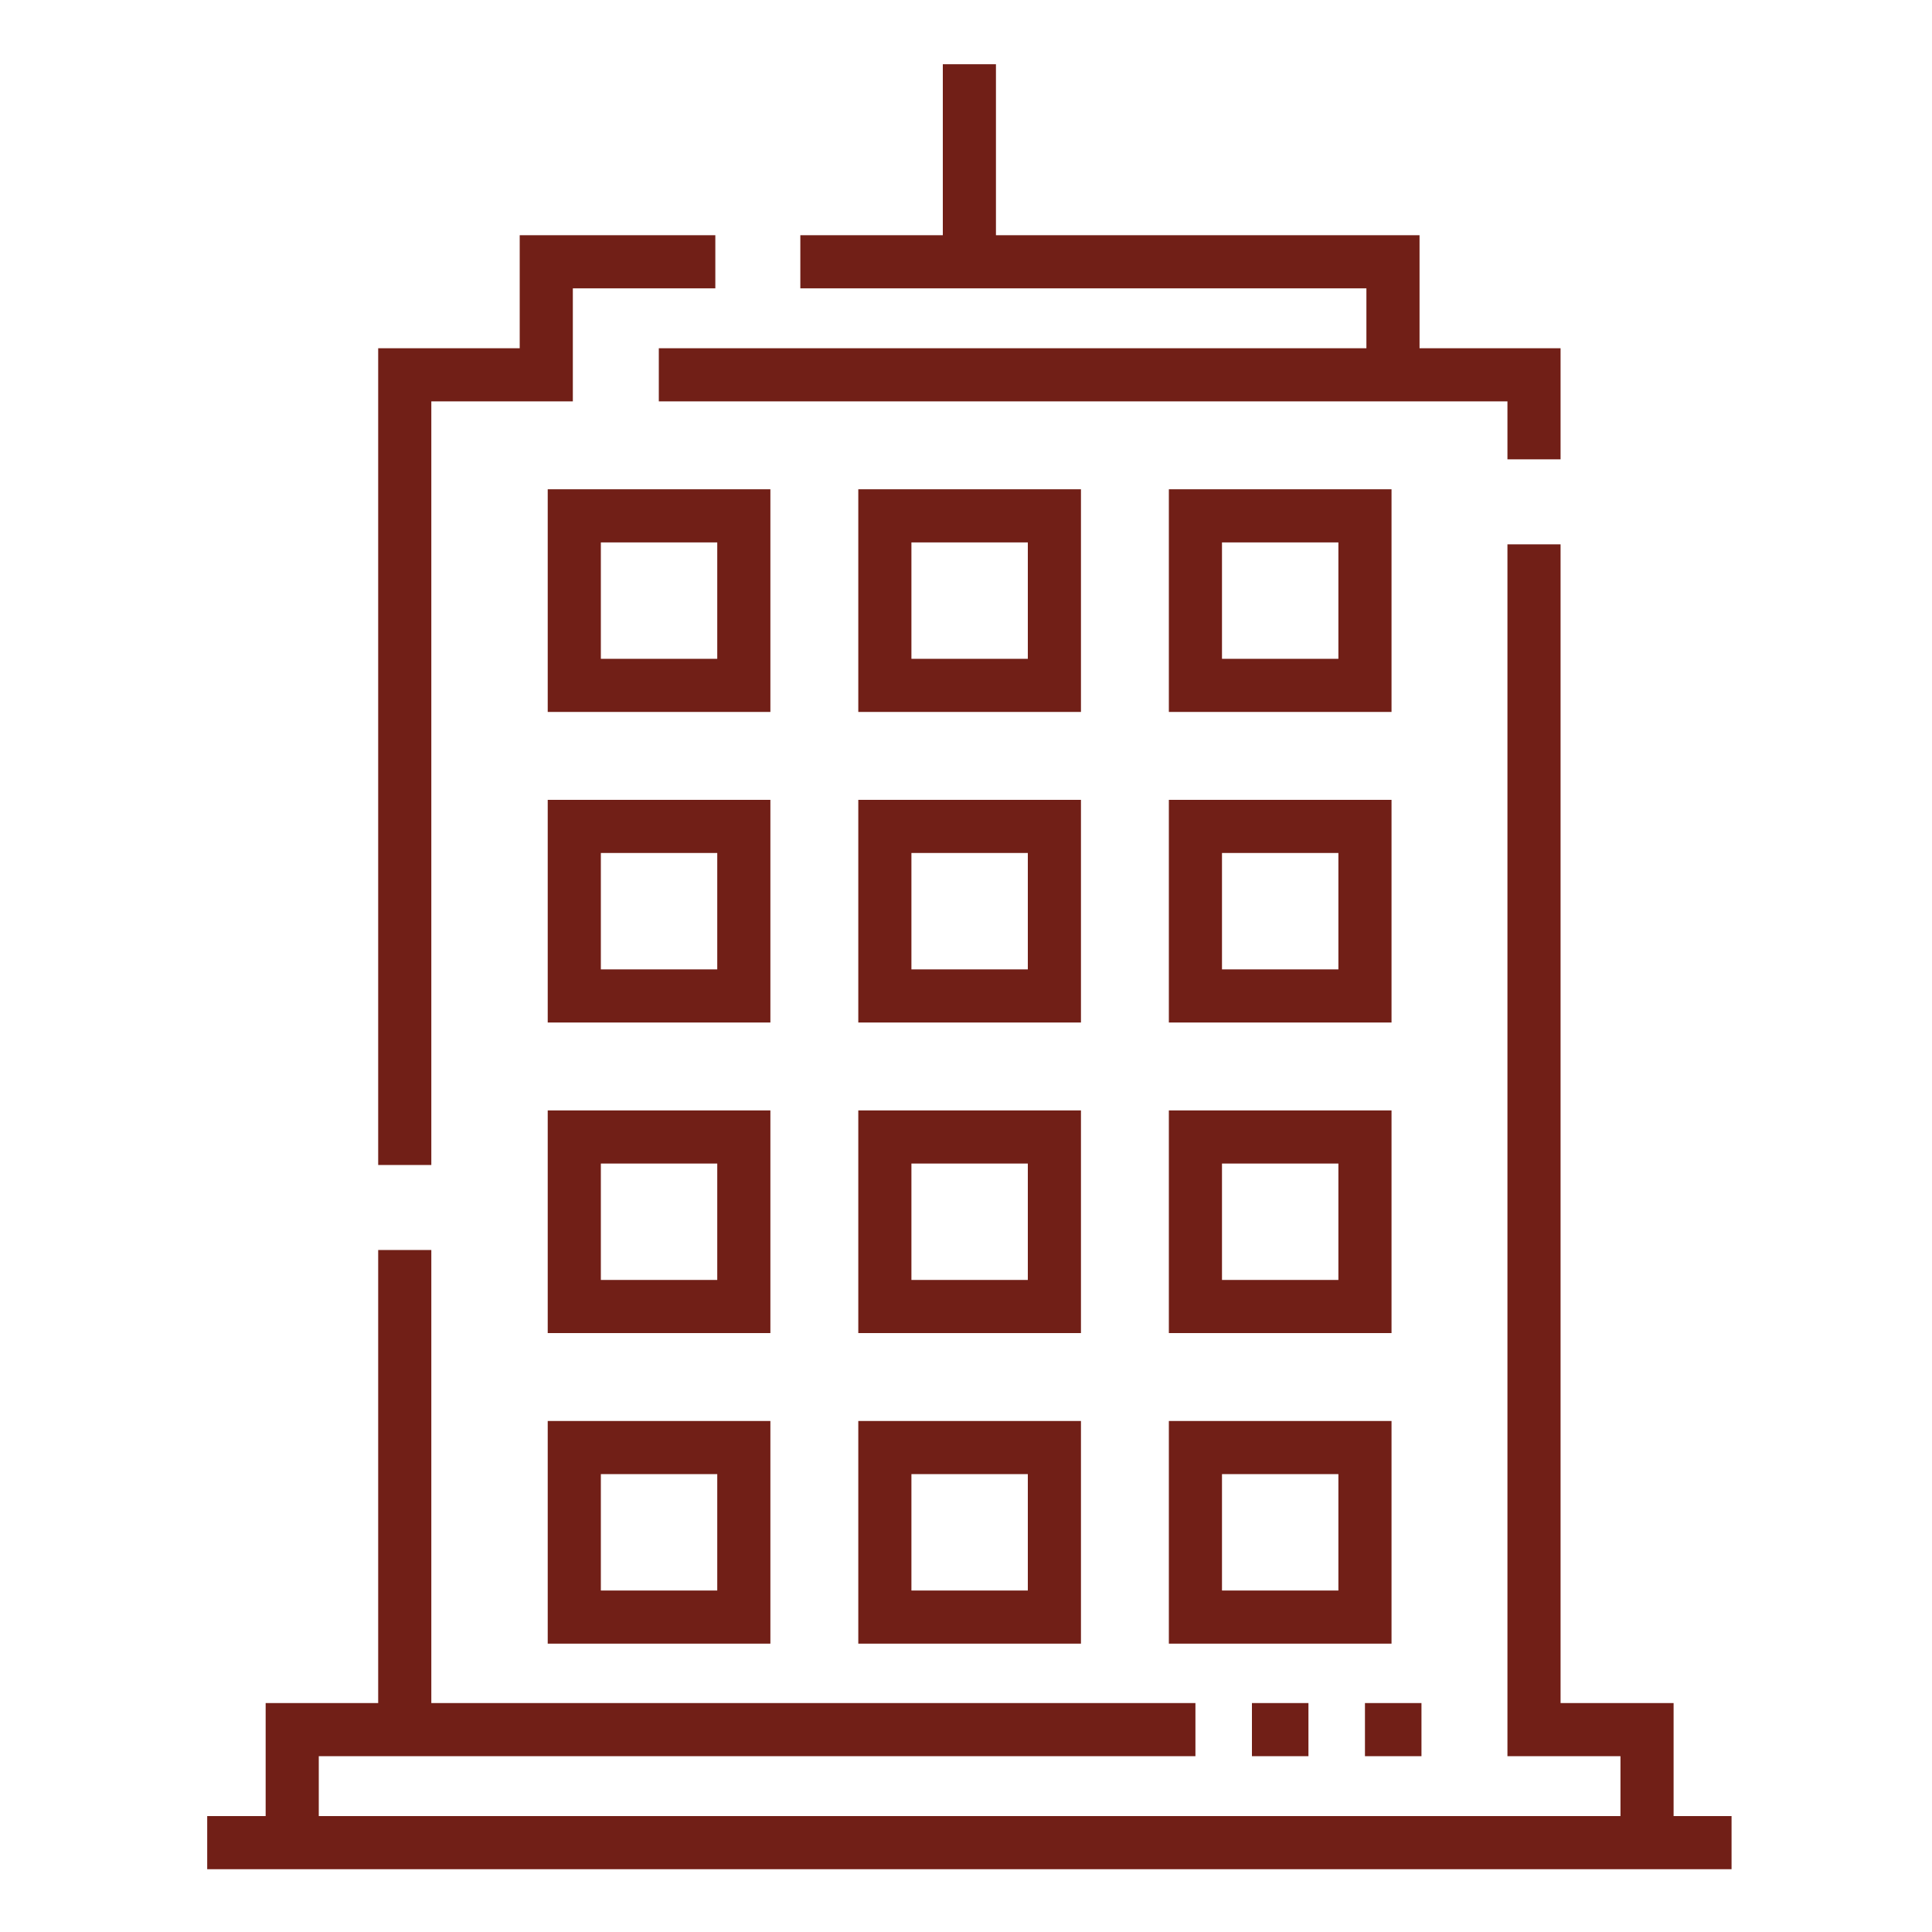
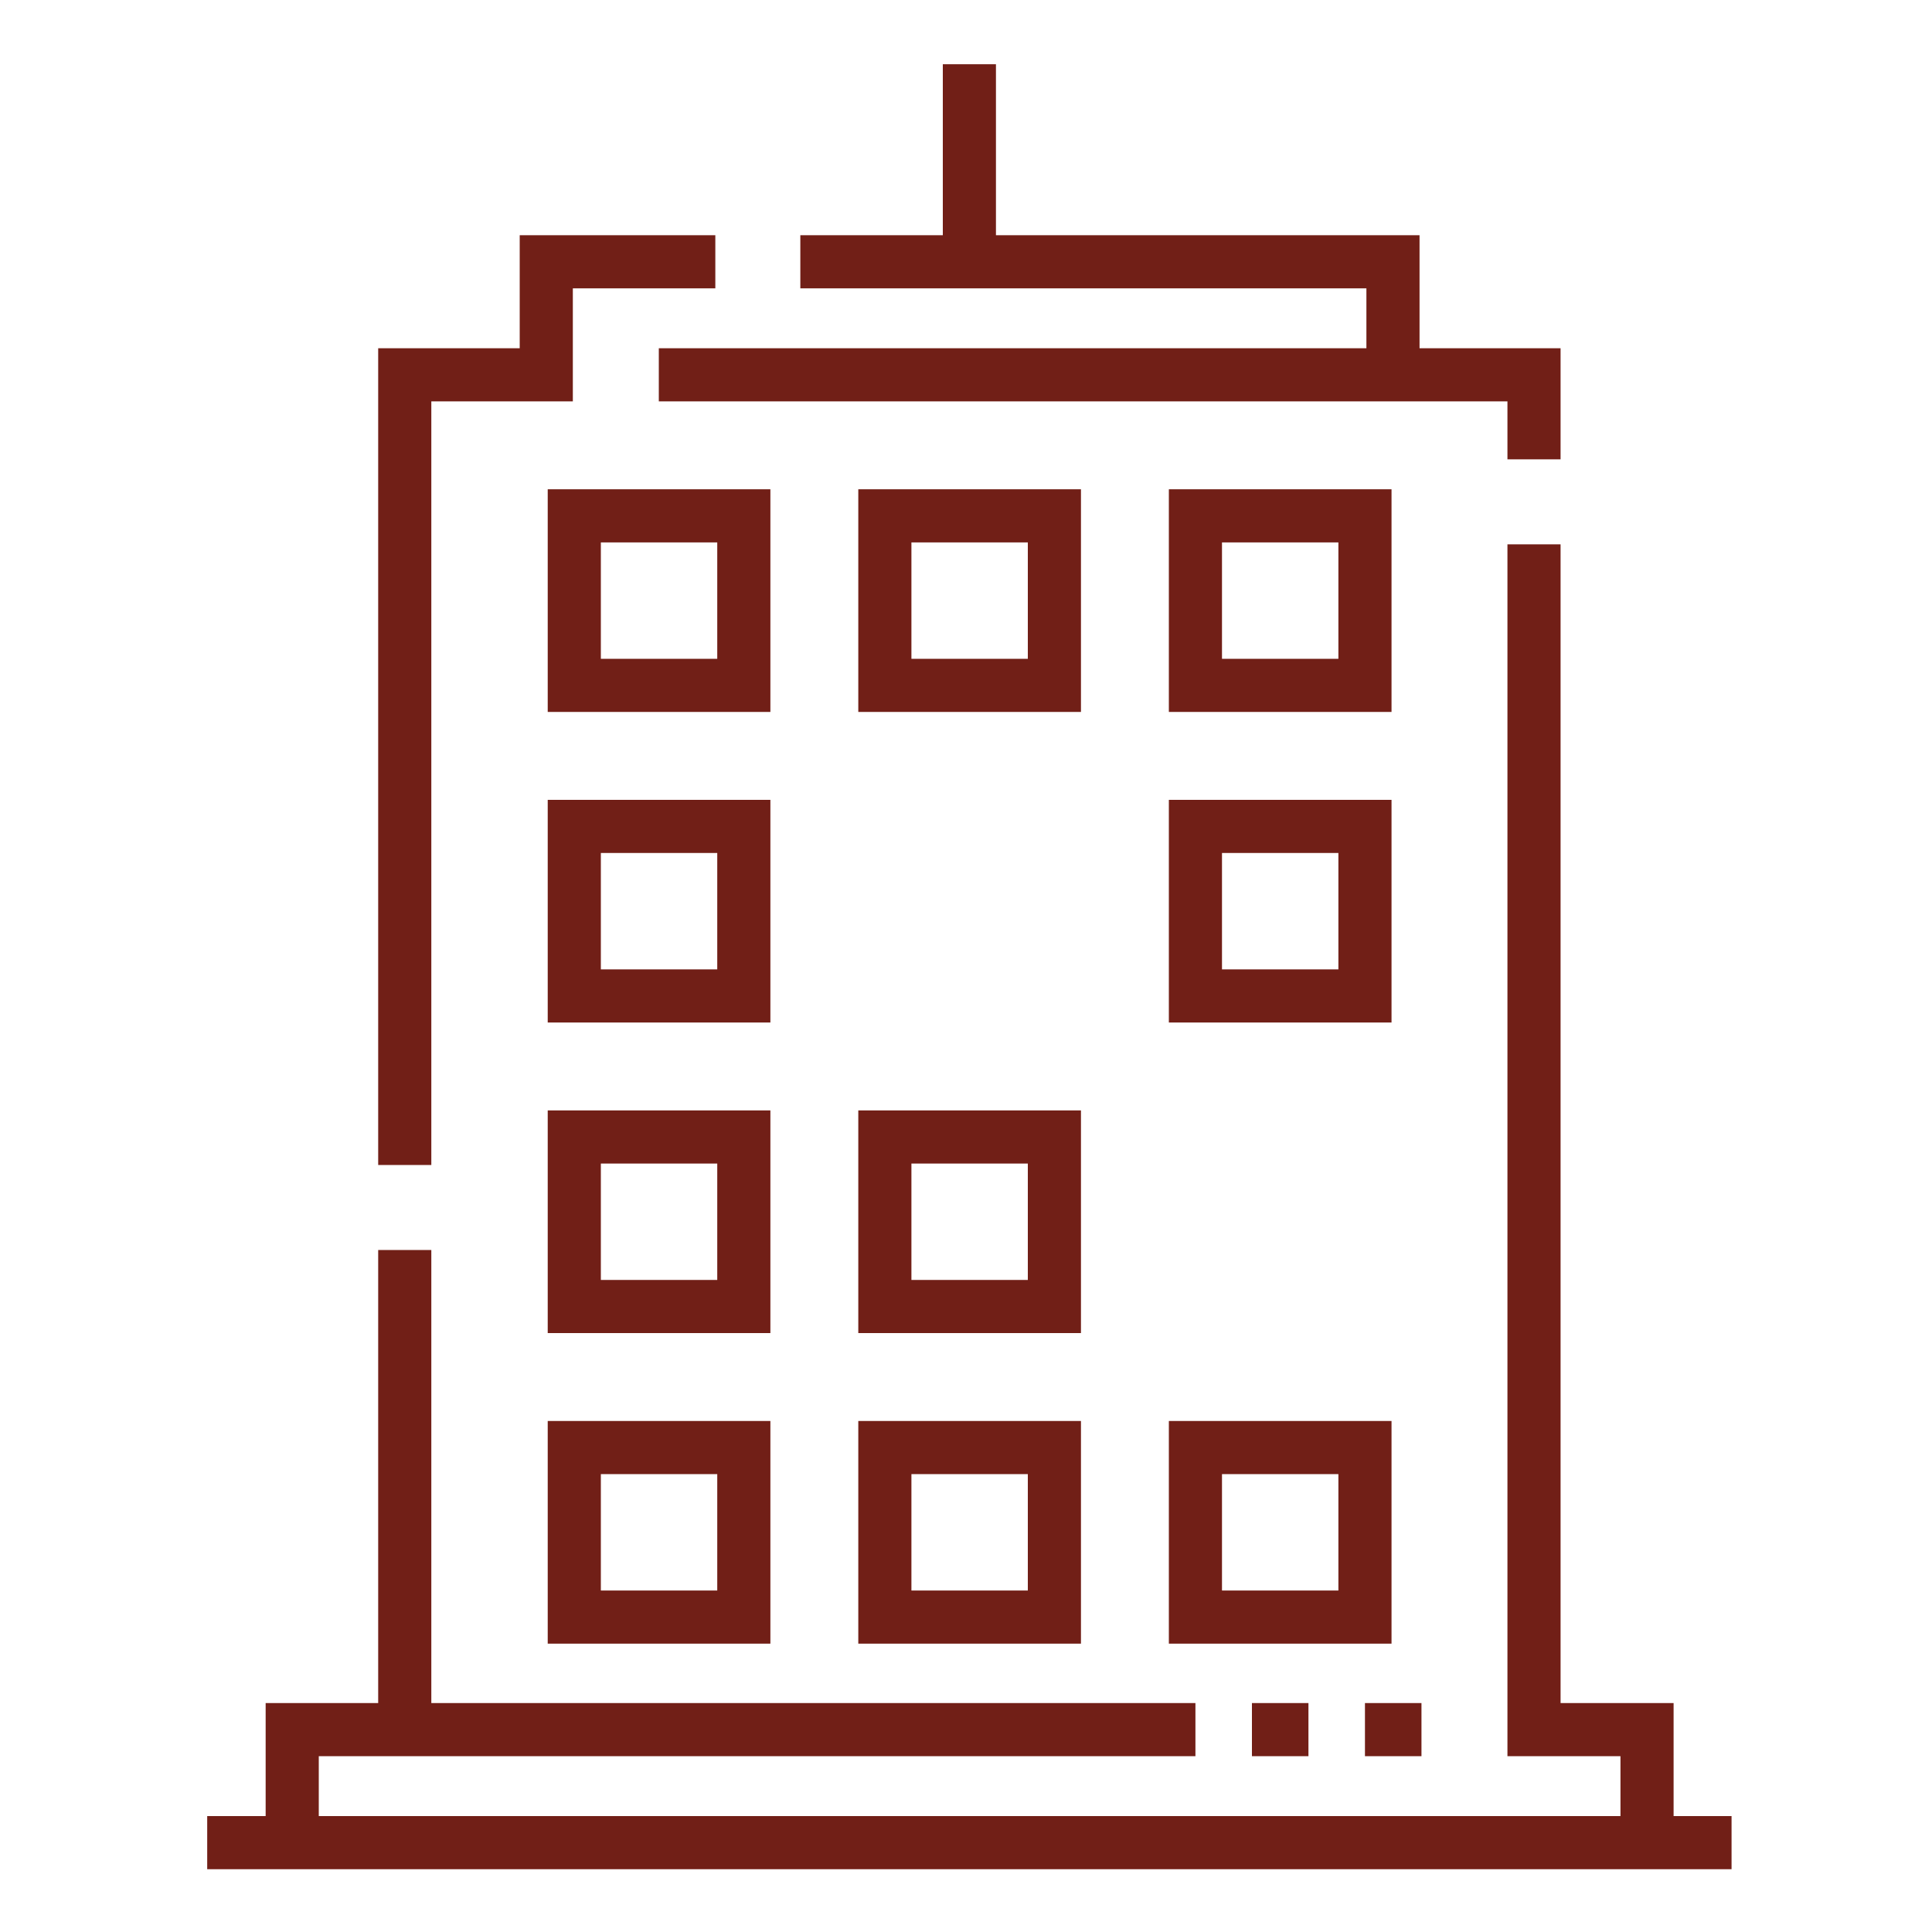
<svg xmlns="http://www.w3.org/2000/svg" version="1.1" x="0px" y="0px" viewBox="0 0 400 400" style="enable-background:new 0 0 400 400;" xml:space="preserve">
  <style type="text/css">
	.st0{display:none;}
	.st1{display:inline;}
	.st2{fill:#711F17;}
</style>
  <g id="guides">
</g>
  <g id="new-construction" class="st0">
    <g class="st1">
      <g>
        <g>
          <g>
            <path class="st2" d="M128.7,334.6h0.3V235h-11v59.7c-10.6-14.6-27.8-24.2-47.2-24.2c-19.4,0-36.6,9.6-47.2,24.2V71.1       c0-26,21.2-47.2,47.2-47.2S118,45,118,71.1v146.4h11V76.6h105.8v-11h-106C126,36,101.1,12.9,70.8,12.9       c-32.1,0-58.2,26.1-58.2,58.2v257.7c0,32.1,26.1,58.2,58.2,58.2h111.3v-11h-77.2C118,366.4,127,351.6,128.7,334.6z M70.8,375.9       c-26,0-47.2-21.2-47.2-47.2c0-26,21.2-47.2,47.2-47.2s47.2,21.2,47.2,47.2C118,354.8,96.8,375.9,70.8,375.9z" />
            <path class="st2" d="M345.7,65.6V30.4h-93V346h93V76.6h30v299.4h-176v11h187.1V65.6H345.7z M334.7,334.9h-71v-24.1h47.2v-11       h-47.2v-18.3h23.8v-11h-23.8v-18.3h47.2v-11h-47.2V223h23.8v-11h-23.8v-18.3h47.2v-11h-47.2v-18.3h23.8v-11h-23.8v-18.3h47.2       v-11h-47.2v-18.3h23.8v-11h-23.8V76.6h47.2v-11h-47.2V41.4h71L334.7,334.9L334.7,334.9z" />
-             <path class="st2" d="M70.8,299.8c-16,0-28.9,13-28.9,28.9s13,28.9,28.9,28.9c16,0,28.9-13,28.9-28.9S86.8,299.8,70.8,299.8z        M70.8,346.7c-9.9,0-17.9-8-17.9-17.9c0-9.9,8-17.9,17.9-17.9s17.9,8,17.9,17.9C88.7,338.6,80.7,346.7,70.8,346.7z" />
+             <path class="st2" d="M70.8,299.8c-16,0-28.9,13-28.9,28.9s13,28.9,28.9,28.9c16,0,28.9-13,28.9-28.9z        M70.8,346.7c-9.9,0-17.9-8-17.9-17.9c0-9.9,8-17.9,17.9-17.9s17.9,8,17.9,17.9C88.7,338.6,80.7,346.7,70.8,346.7z" />
            <path class="st2" d="M47.1,76.9c0-13.1,10.7-23.8,23.8-23.8c13.1,0,23.8,10.7,23.8,23.8h11c0-19.2-15.6-34.8-34.8-34.8       C51.6,42.1,36,57.7,36,76.9V194h11V76.9z" />
            <rect x="36" y="211.6" class="st2" width="11" height="11.7" />
            <polygon class="st2" points="229.3,334.9 211.4,334.9 211.4,346 240.3,346 240.3,317 229.3,317      " />
            <rect x="229.3" y="88.6" class="st2" width="11" height="11.7" />
            <rect x="147.3" y="334.6" class="st2" width="11" height="11.7" />
            <rect x="229.3" y="112.1" class="st2" width="11" height="193.3" />
            <rect x="170.4" y="334.9" class="st2" width="29.3" height="11" />
            <polygon class="st2" points="201.6,127.7 209.4,119.9 182.1,92.6 154.8,119.9 162.6,127.7 176.6,113.7 176.6,297.9        162.6,283.9 154.8,291.6 182.1,319 209.4,291.6 201.6,283.9 187.6,297.9 187.6,113.7      " />
          </g>
        </g>
      </g>
    </g>
  </g>
  <g id="commercial">
    <g>
      <g>
        <g>
          <g>
            <polygon class="st2" points="89.3,83.1 118.6,83.1 118.6,59.7 148.1,59.7 148.1,48.7 107.6,48.7 107.6,72.1 78.3,72.1        78.3,241.2 89.3,241.2      " />
            <polygon class="st2" points="282.9,72.1 136.4,72.1 136.4,83.1 312.1,83.1 312.1,95.1 323.1,95.1 323.1,72.1 293.9,72.1        293.9,48.7 206.2,48.7 206.2,13.3 195.2,13.3 195.2,48.7 165.7,48.7 165.7,59.7 282.9,59.7      " />
            <rect x="259.2" y="352.6" class="st2" width="11.7" height="11" />
            <rect x="282.6" y="352.6" class="st2" width="11.7" height="11" />
            <polygon class="st2" points="346.5,376 346.5,352.6 323.1,352.6 323.1,112.7 312.1,112.7 312.1,363.6 335.5,363.6 335.5,376        66,376 66,363.6 247.5,363.6 247.5,352.6 89.3,352.6 89.3,258.8 78.3,258.8 78.3,352.6 55,352.6 55,376 42.9,376 42.9,387        358.5,387 358.5,376      " />
            <path class="st2" d="M159.5,101.3L159.5,101.3h-46.1v46.1h46.1V101.3z M148.5,136.4L148.5,136.4h-24.1v-24.1h24.1V136.4z" />
            <path class="st2" d="M223.8,101.3h-46.1v46.1h46.1V101.3z M212.8,136.4h-24.1v-24.1h24.1V136.4z" />
            <path class="st2" d="M288.1,101.3H242v46.1h46.1V101.3z M277.1,136.4H253v-24.1h24.1V136.4z" />
            <path class="st2" d="M159.5,165.6L159.5,165.6h-46.1v46.1h46.1V165.6z M148.5,200.7L148.5,200.7h-24.1v-24.1h24.1V200.7z" />
-             <path class="st2" d="M177.7,211.7h46.1v-46.1h-46.1V211.7L177.7,211.7z M188.7,176.6h24.1v24.1h-24.1V176.6z" />
            <path class="st2" d="M242,211.7h46.1v-46.1H242V211.7z M253,176.6h24.1v24.1H253V176.6z" />
            <path class="st2" d="M159.5,229.9L159.5,229.9h-46.1V276h46.1V229.9z M148.5,265L148.5,265h-24.1v-24.1h24.1V265z" />
            <path class="st2" d="M177.7,276h46.1v-46.1h-46.1V276L177.7,276z M188.7,240.9h24.1V265h-24.1V240.9z" />
-             <path class="st2" d="M242,276h46.1v-46.1H242V276z M253,240.9h24.1V265H253V240.9z" />
            <path class="st2" d="M113.4,340.3h46.1v-46.1h-46.1V340.3L113.4,340.3z M124.4,305.2h24.1v24.1h-24.1V305.2z" />
            <path class="st2" d="M223.8,294.2h-46.1v46.1h46.1V294.2z M212.8,329.3h-24.1v-24.1h24.1V329.3z" />
            <path class="st2" d="M288.1,294.2H242v46.1h46.1V294.2z M277.1,329.3H253v-24.1h24.1V329.3z" />
          </g>
        </g>
      </g>
    </g>
  </g>
  <g id="residential" class="st0">
    <g class="st1">
      <g>
        <g>
          <g>
            <rect x="217.5" y="223.7" class="st2" width="11.7" height="11" />
          </g>
        </g>
        <g>
          <g>
            <rect x="194.2" y="223.7" class="st2" width="11.7" height="11" />
          </g>
        </g>
        <g>
          <g>
            <rect x="170.8" y="223.7" class="st2" width="11.7" height="11" />
          </g>
        </g>
        <g>
          <g>
            <path class="st2" d="M349.4,48.9c3.3-4.2,8.4-6.9,14.1-6.9V31c-9.9,0-17.9-8-17.9-17.9h-11c0,9.9-8,17.9-17.9,17.9v11       c9.9,0,17.9,8,17.9,17.9h5.5h5.5h12.4v105.9h-62.3L200,70.1l-97.3,97.2l7.7,7.7L200,85.6l91.2,91h43.5v158.1h-94.2v-75.6h-81       v75.6H65.3v-64.6c0-9.9,8-17.9,17.9-17.9v-11c-9.9,0-17.9-8-17.9-17.9h-11c0,9.9-8,17.9-17.9,17.9v11c9.9,0,17.9,8,17.9,17.9       v93.4h93.4v23.4h104.4v-23.4h41.2v-11h-52.9v-6.9h94.2v6.9h-17.9v11h28.8V176.6H369V48.9H349.4z M340.2,43       c-1.8-2.5-4-4.7-6.5-6.5c2.5-1.8,4.7-4,6.5-6.5c1.8,2.5,4,4.7,6.5,6.5C344.2,38.3,342,40.5,340.2,43z M170.4,270.1h59.1v82.5       h-59.1V270.1z M59.8,253.2c-1.8-2.5-4-4.7-6.5-6.5c2.5-1.8,4.7-4,6.5-6.5c1.8,2.5,4,4.7,6.5,6.5       C63.8,248.5,61.6,250.7,59.8,253.2z M65.3,352.6v-6.9h94.2v6.9H65.3z M241.2,363.5v12.4h-82.5v-12.4H241.2z" />
          </g>
        </g>
        <g>
          <g>
            <path class="st2" d="M71.5,31v11h6.2v6.9H31v127.8h23.4V200h11v-34.3H41.9V59.8h35.8v28.8H112V41.9h6.2V31H71.5z M101.1,77.7       H88.7V41.9h12.4V77.7z" />
          </g>
        </g>
        <g>
          <g>
            <path class="st2" d="M252.9,212.4v57.7h57.7v-57.7H252.9z M276.3,259.1h-12.4v-35.8h12.4V259.1z M299.7,259.1h-12.4v-35.8h12.4       V259.1z" />
          </g>
        </g>
        <g>
          <g>
            <path class="st2" d="M200,142.3c-15.9,0-28.8,12.9-28.8,28.8c0,15.9,12.9,28.8,28.8,28.8s28.8-12.9,28.8-28.8       C228.8,155.3,215.9,142.3,200,142.3z M200,189c-9.9,0-17.9-8-17.9-17.9c0-9.9,8-17.9,17.9-17.9c9.9,0,17.9,8,17.9,17.9       C217.9,181,209.9,189,200,189z" />
          </g>
        </g>
        <g>
          <g>
            <path class="st2" d="M322.3,59.8h-5.5v-11H129.9v11h181.4c0,9.9-8,17.9-17.9,17.9v11c9.9,0,17.9,8,17.9,17.9h11       c0-9.9,8-17.9,17.9-17.9v-11C330.3,77.7,322.3,69.7,322.3,59.8z M316.8,89.7c-1.8-2.5-4-4.7-6.5-6.5c2.5-1.8,4.7-4,6.5-6.5       c1.8,2.5,4,4.7,6.5,6.5C320.8,85,318.6,87.2,316.8,89.7z" />
          </g>
        </g>
        <g>
          <g>
            <path class="st2" d="M89.4,212.4v57.7h57.7v-57.7H89.4z M112.8,259.1h-12.4v-35.8h12.4V259.1z M136.1,259.1h-12.4v-35.8h12.4       V259.1z" />
          </g>
        </g>
        <g>
          <g>
            <path class="st2" d="M88.7,129.9h-11c0,9.9-8,17.9-17.9,17.9v11c9.9,0,17.9,8,17.9,17.9h11c0-9.9,8-17.9,17.9-17.9v-11       C96.7,147.8,88.7,139.8,88.7,129.9z M83.2,159.8c-1.8-2.5-4-4.7-6.5-6.5c2.5-1.8,4.7-4,6.5-6.5c1.8,2.5,4,4.7,6.5,6.5       C87.2,155.1,85,157.3,83.2,159.8z" />
          </g>
        </g>
      </g>
    </g>
  </g>
</svg>